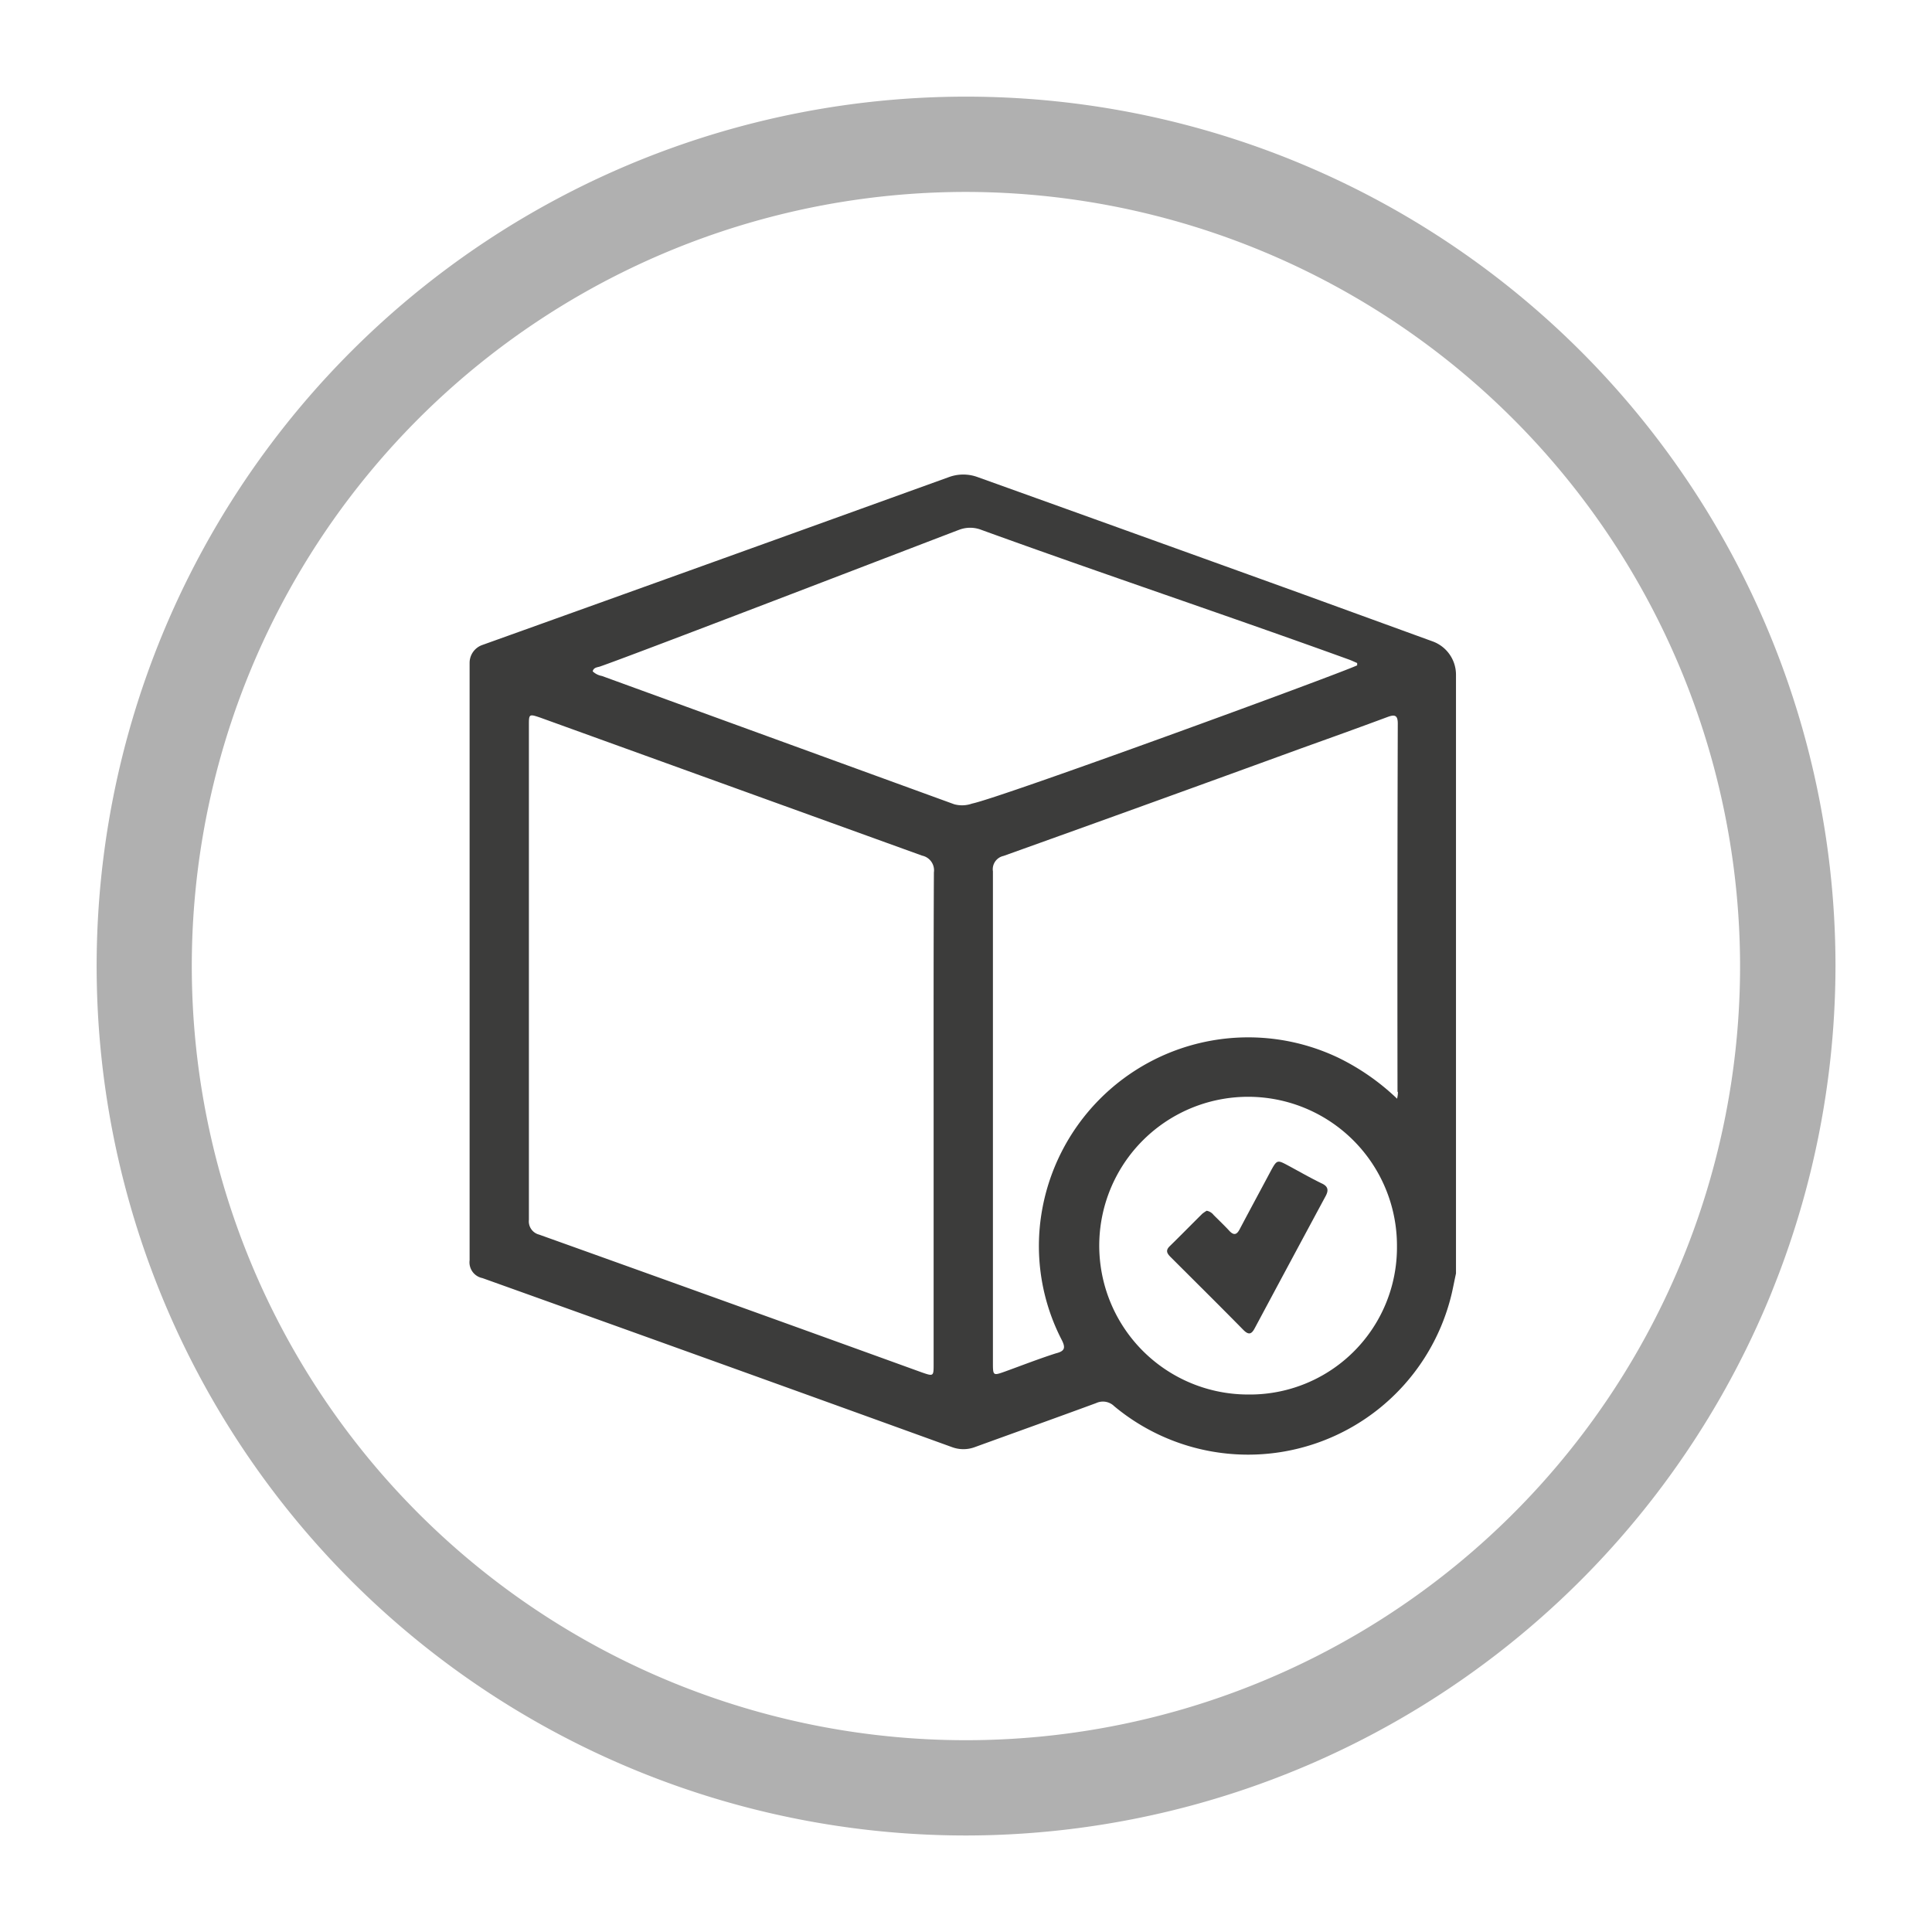
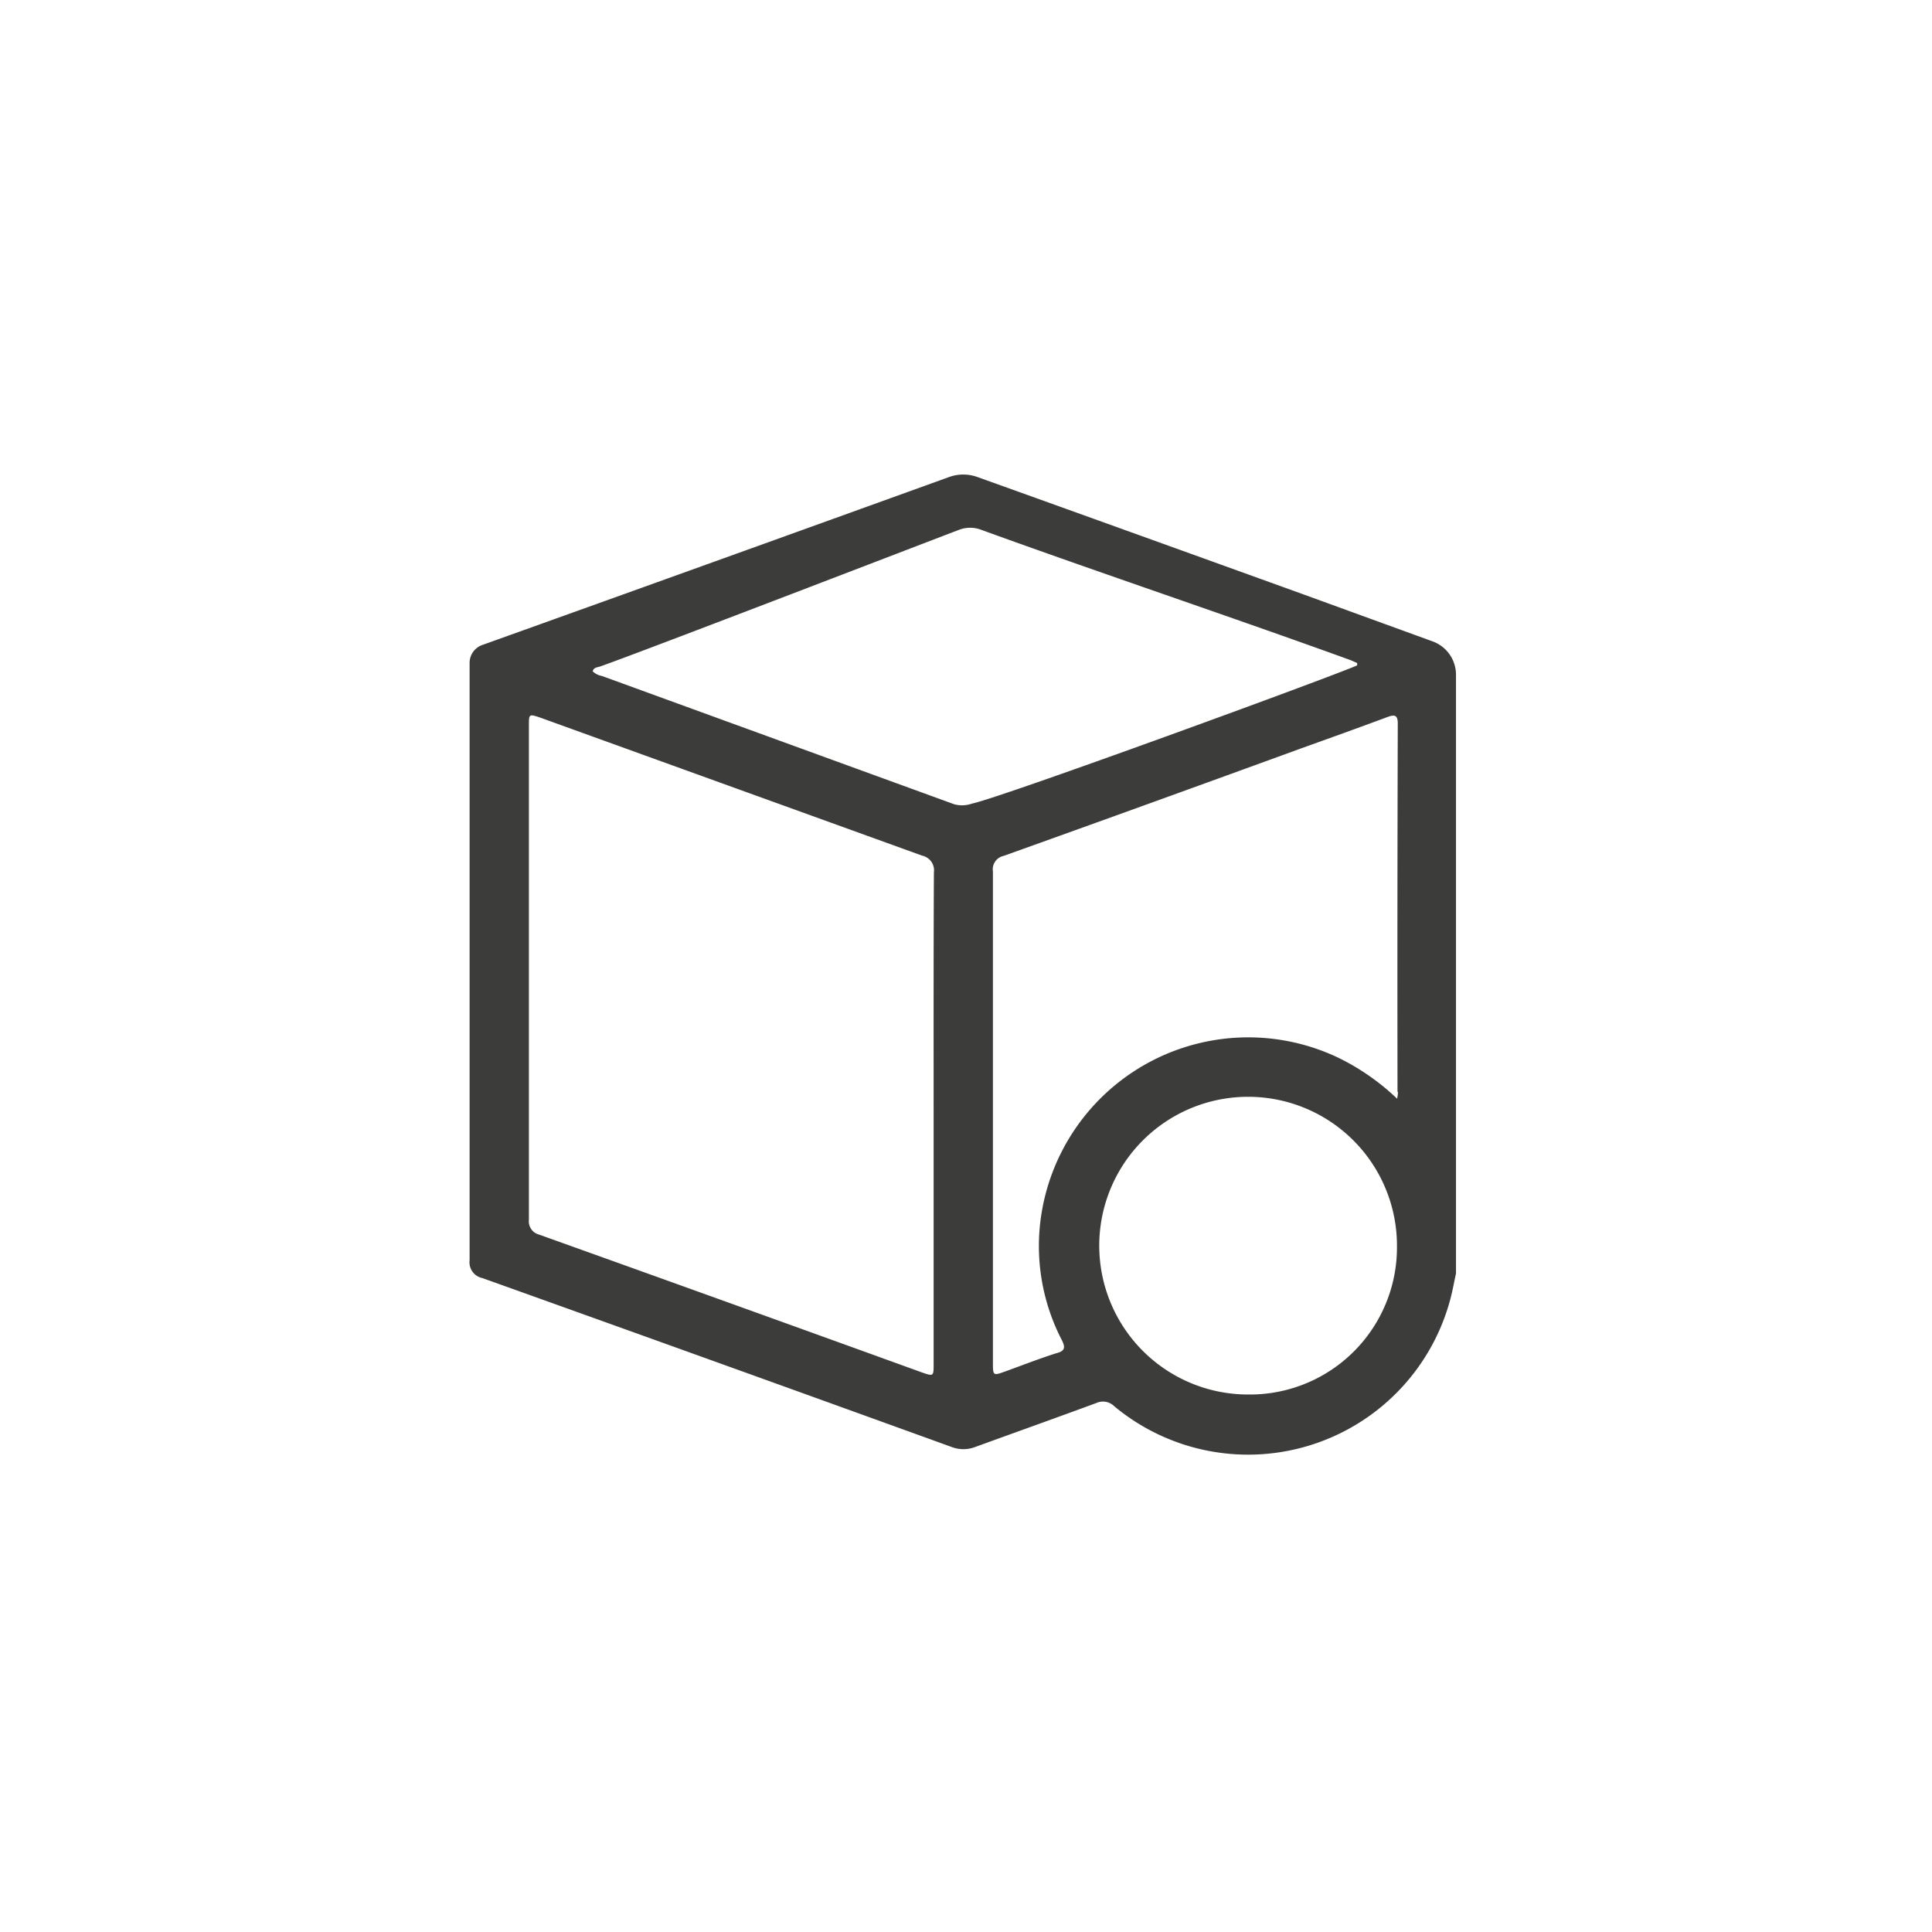
<svg xmlns="http://www.w3.org/2000/svg" id="Livello_1" data-name="Livello 1" viewBox="0 0 141.73 141.73">
  <defs>
    <style>.cls-1{fill:#b0b0b0;}.cls-2{fill:#3c3c3b;}</style>
  </defs>
-   <path class="cls-1" d="M70.87,134.65a63.78,63.78,0,1,1,63.78-63.78A63.86,63.86,0,0,1,70.87,134.65Zm0-120.57a56.79,56.79,0,1,0,56.78,56.79A56.85,56.85,0,0,0,70.87,14.08Z" />
  <path class="cls-2" d="M95.47,43.55Q83.59,39.26,71.72,35a3.06,3.06,0,0,0-2.11,0Q52.5,41.18,35.37,47.32a1.39,1.39,0,0,0-.92,1.3q0,21.92,0,43.83a1.18,1.18,0,0,0,.94,1.31q17.24,6.17,34.45,12.4a2.4,2.4,0,0,0,1.67,0c3-1.09,5.94-2.14,8.9-3.23a1.18,1.18,0,0,1,1.33.23,15.35,15.35,0,0,0,24.78-8.36c.1-.46.19-.92.29-1.38V49.49a2.6,2.6,0,0,0-1.72-2.44ZM68.49,82v18.07c0,.89,0,.91-.86.61q-14-5.07-28.08-10.11a1,1,0,0,1-.75-1.08q0-18.13,0-36.28c0-.83,0-.85.85-.56q14,5.06,28,10.12A1.1,1.1,0,0,1,68.51,64C68.48,70,68.49,76,68.49,82Zm1.86-43.13a2.26,2.26,0,0,1,1.64,0C80.61,42,90.4,45.28,99,48.4c.19.07.37.16.56.24v.17c-1.67.76-26.16,9.72-28.25,10.14A2.19,2.19,0,0,1,70,59L44.16,49.59a1.33,1.33,0,0,1-.68-.34c.07-.3.35-.29.55-.36C46.61,48,69.82,39.06,70.35,38.87Zm21.2,63.43a10.92,10.92,0,1,1,10.93-10.87A10.79,10.79,0,0,1,91.55,102.3Zm11-22.2c0,.11,0,.22-.06.5a17,17,0,0,0-4.3-3A15.36,15.36,0,0,0,76.39,89.11a15,15,0,0,0,1.49,9.17c.31.6.23.84-.42,1-1.25.4-2.48.88-3.72,1.33-.9.32-.9.32-.9-.68V68.65c0-1.58,0-3.15,0-4.73a1,1,0,0,1,.78-1.13q10.92-3.91,21.83-7.89c2.12-.76,4.24-1.52,6.36-2.31.5-.18.73-.13.73.48Q102.5,66.58,102.52,80.1Z" />
-   <path class="cls-2" d="M96.93,86.8c-.82-.4-1.62-.86-2.42-1.29s-.83-.44-1.27.36c-.76,1.43-1.53,2.85-2.29,4.29-.22.43-.44.49-.78.12s-.76-.77-1.14-1.15a.83.83,0,0,0-.51-.31,3.42,3.42,0,0,0-.31.21c-.8.79-1.59,1.6-2.4,2.39-.34.33-.18.55.08.81,1.78,1.78,3.57,3.55,5.33,5.34.39.39.6.3.83-.14q2.6-4.86,5.2-9.69C97.51,87.26,97.38,87,96.93,86.8Z" />
</svg>